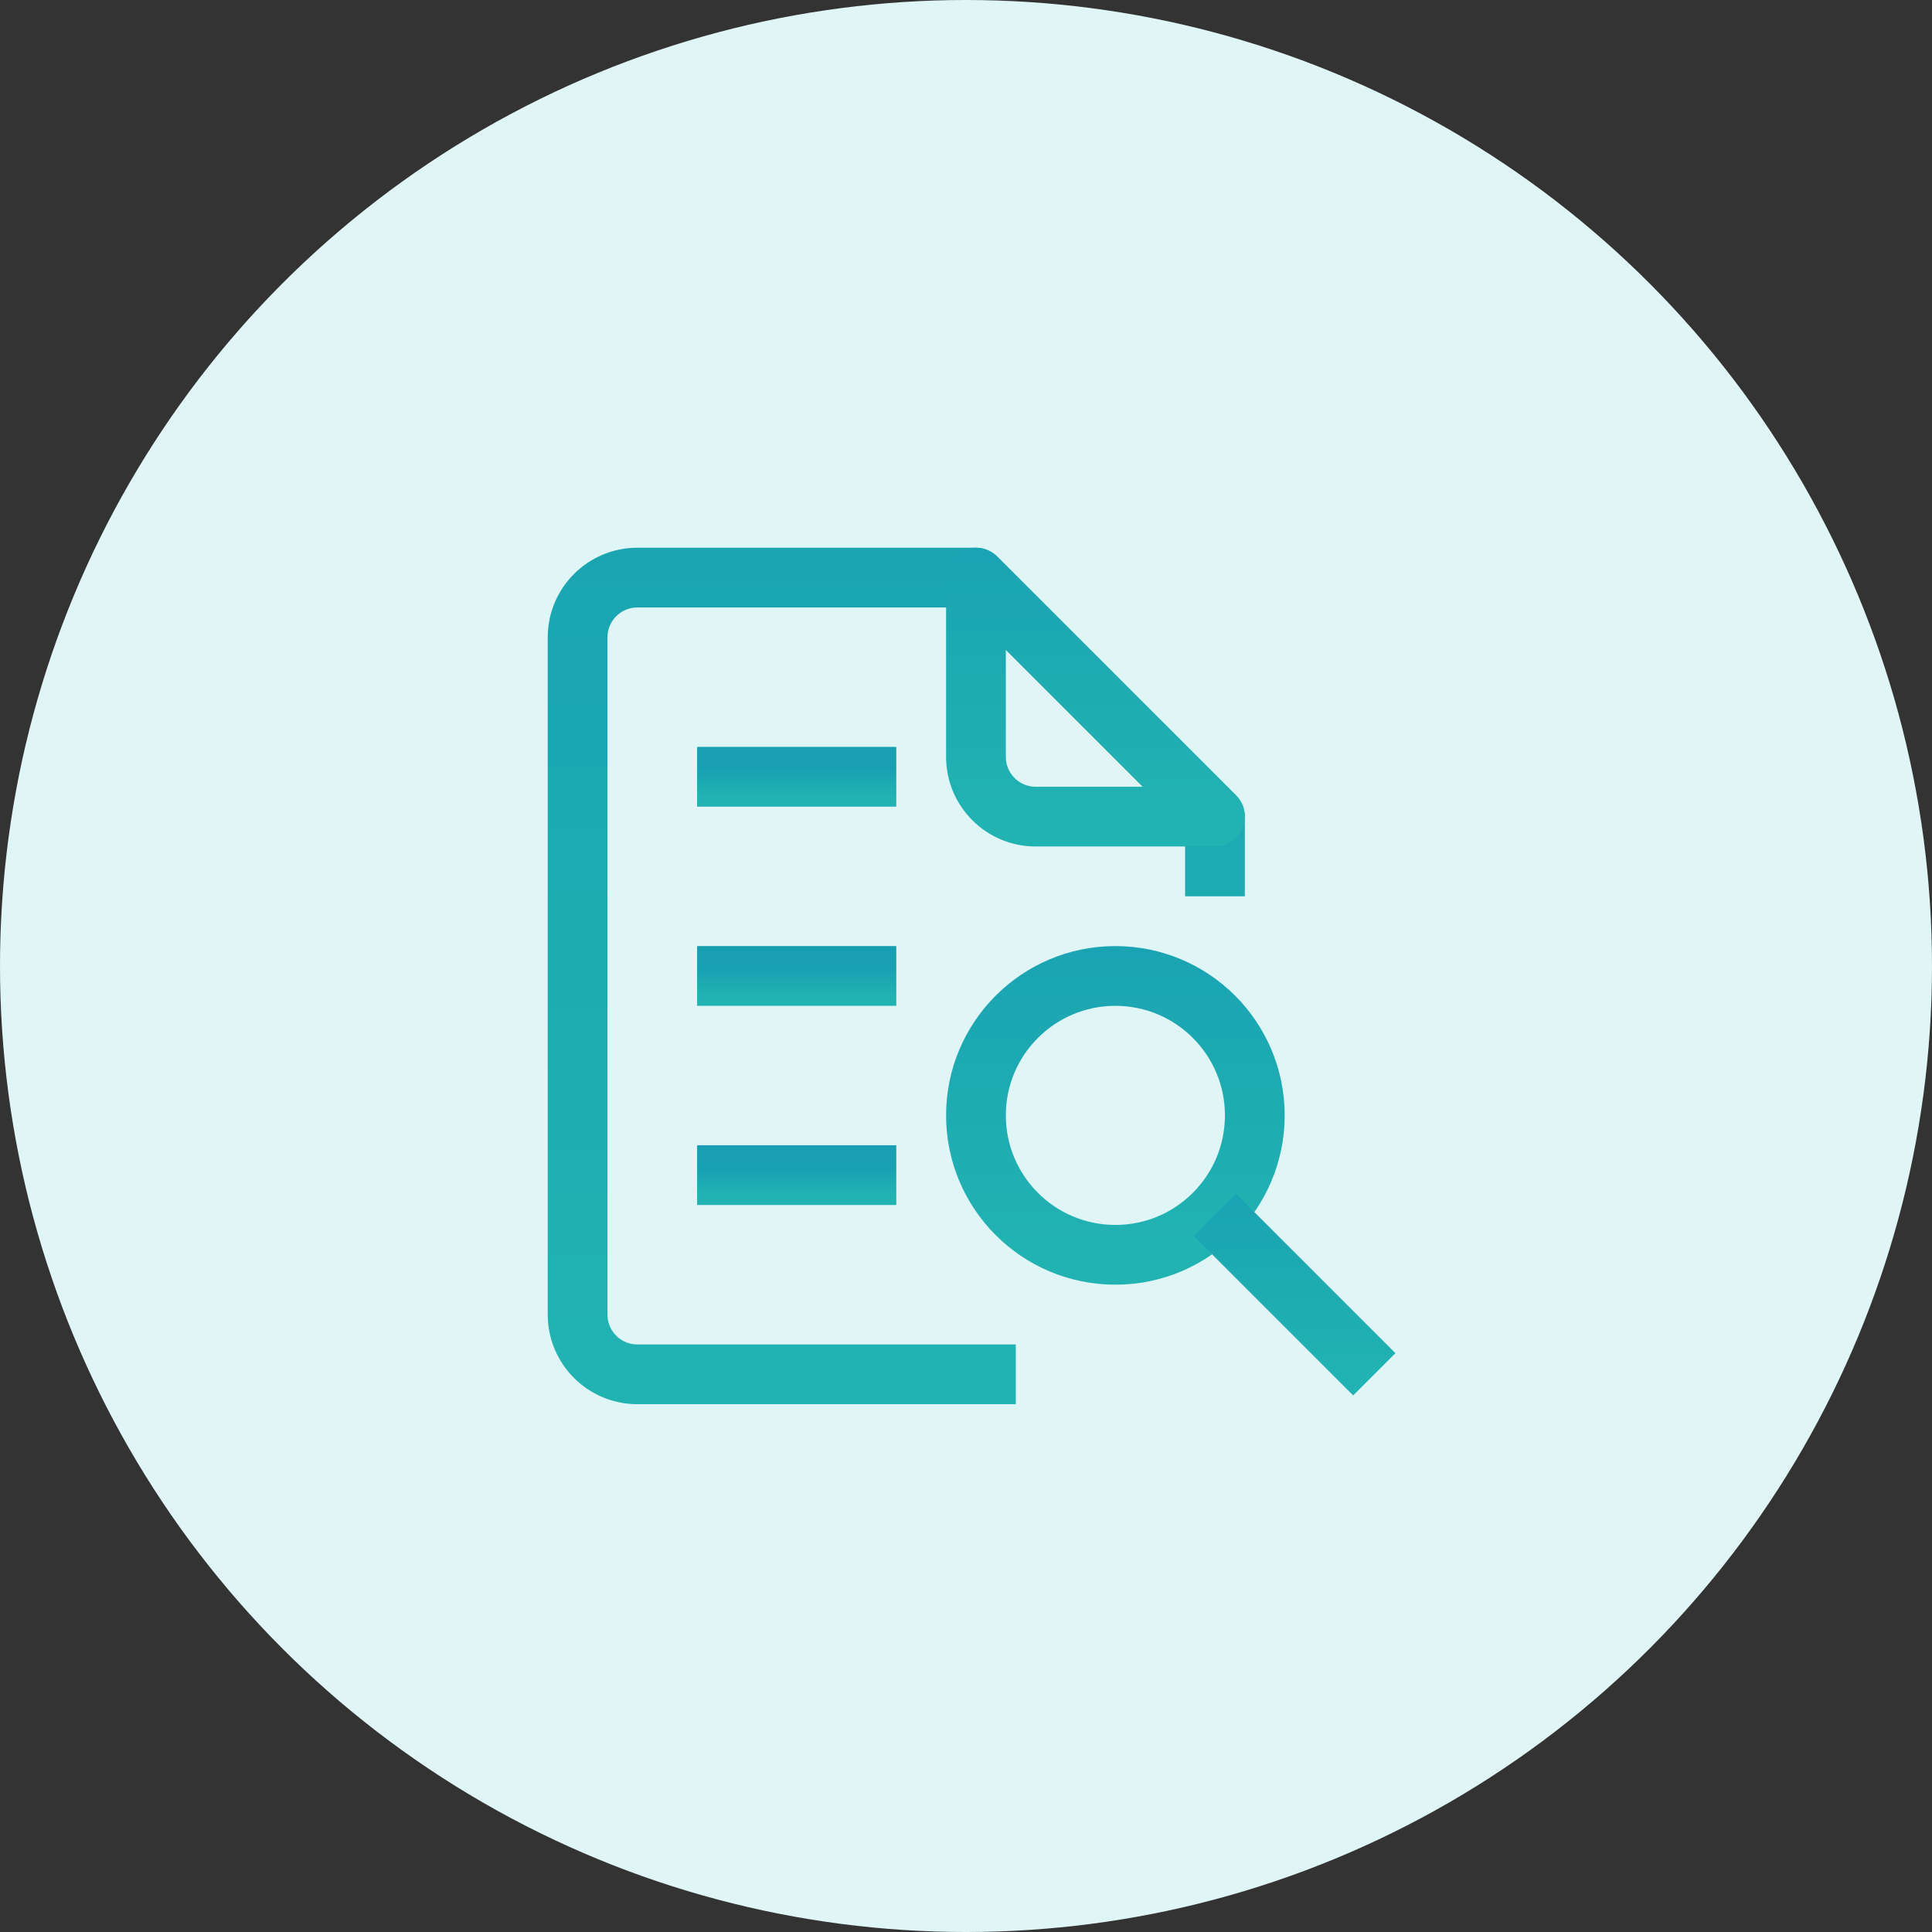
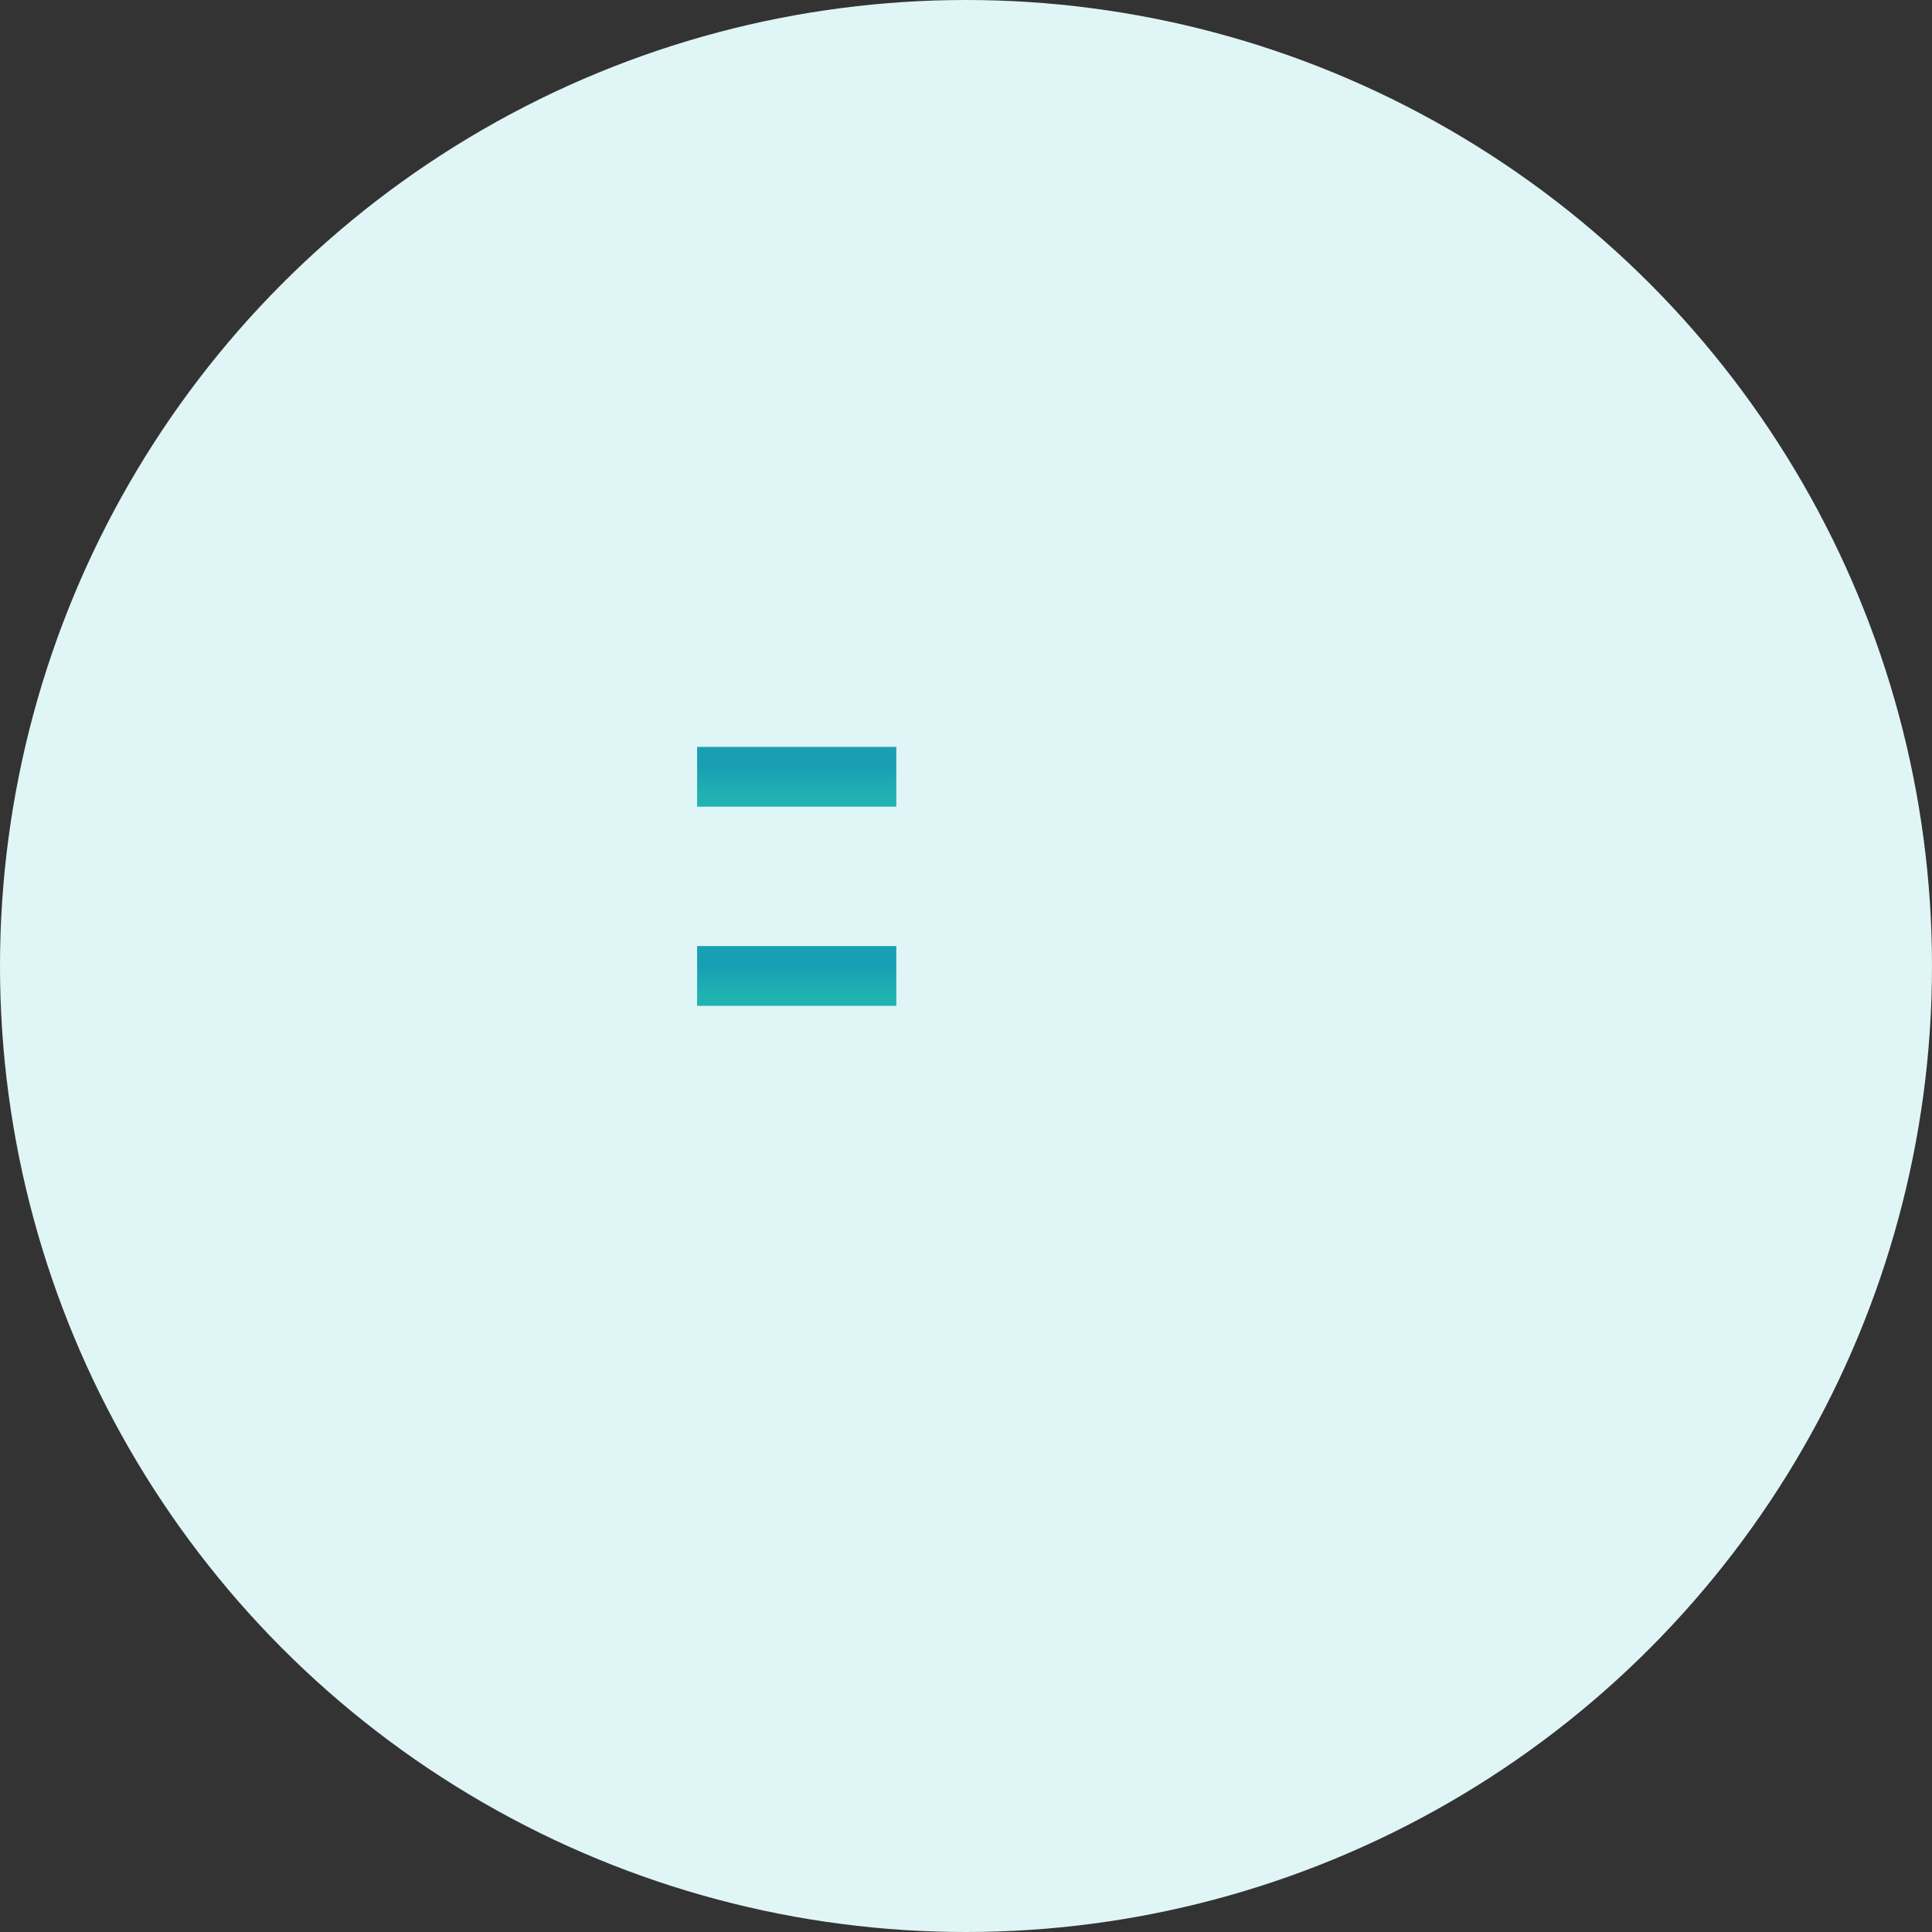
<svg xmlns="http://www.w3.org/2000/svg" width="97" height="97" viewBox="0 0 97 97" fill="none">
  <rect x="0" y="0" width="97" height="97" fill="#333333" stroke="none" />
  <circle cx="48.5" cy="48.5" r="48.5" fill="#E0F5F6" />
-   <path d="M61 45V41L49 29H32C30.343 29 29 30.343 29 32V66C29 67.657 30.343 69 32 69H51" stroke="url(#paint0_linear_884_736)" stroke-width="3" stroke-linejoin="round" />
-   <path d="M49 38V29L61 41H52C50.343 41 49 39.657 49 38Z" stroke="url(#paint1_linear_884_736)" stroke-width="3" stroke-linejoin="round" />
-   <circle cx="56" cy="56" r="7" stroke="url(#paint2_linear_884_736)" stroke-width="3" stroke-linejoin="round" />
-   <path d="M69 69L61 61" stroke="url(#paint3_linear_884_736)" stroke-width="3" stroke-linejoin="round" />
  <path d="M35 39H45" stroke="url(#paint4_linear_884_736)" stroke-width="3" stroke-linejoin="round" />
  <path d="M35 49H45" stroke="url(#paint5_linear_884_736)" stroke-width="3" stroke-linejoin="round" />
-   <path d="M35 59H45" stroke="url(#paint6_linear_884_736)" stroke-width="3" stroke-linejoin="round" />
  <defs>
    <linearGradient id="paint0_linear_884_736" x1="36.141" y1="9.367" x2="36.141" y2="67.532" gradientUnits="userSpaceOnUse">
      <stop stop-color="#189FB3" />
      <stop offset="1" stop-color="#21B2B2" />
    </linearGradient>
    <linearGradient id="paint1_linear_884_736" x1="51.678" y1="23.11" x2="51.678" y2="40.56" gradientUnits="userSpaceOnUse">
      <stop stop-color="#189FB3" />
      <stop offset="1" stop-color="#21B2B2" />
    </linearGradient>
    <linearGradient id="paint2_linear_884_736" x1="52.124" y1="42.128" x2="52.124" y2="62.486" gradientUnits="userSpaceOnUse">
      <stop stop-color="#189FB3" />
      <stop offset="1" stop-color="#21B2B2" />
    </linearGradient>
    <linearGradient id="paint3_linear_884_736" x1="62.785" y1="57.073" x2="62.785" y2="68.707" gradientUnits="userSpaceOnUse">
      <stop stop-color="#189FB3" />
      <stop offset="1" stop-color="#21B2B2" />
    </linearGradient>
    <linearGradient id="paint4_linear_884_736" x1="37.231" y1="38.509" x2="37.231" y2="39.963" gradientUnits="userSpaceOnUse">
      <stop stop-color="#189FB3" />
      <stop offset="1" stop-color="#21B2B2" />
    </linearGradient>
    <linearGradient id="paint5_linear_884_736" x1="37.231" y1="48.509" x2="37.231" y2="49.963" gradientUnits="userSpaceOnUse">
      <stop stop-color="#189FB3" />
      <stop offset="1" stop-color="#21B2B2" />
    </linearGradient>
    <linearGradient id="paint6_linear_884_736" x1="37.231" y1="58.509" x2="37.231" y2="59.963" gradientUnits="userSpaceOnUse">
      <stop stop-color="#189FB3" />
      <stop offset="1" stop-color="#21B2B2" />
    </linearGradient>
  </defs>
</svg>